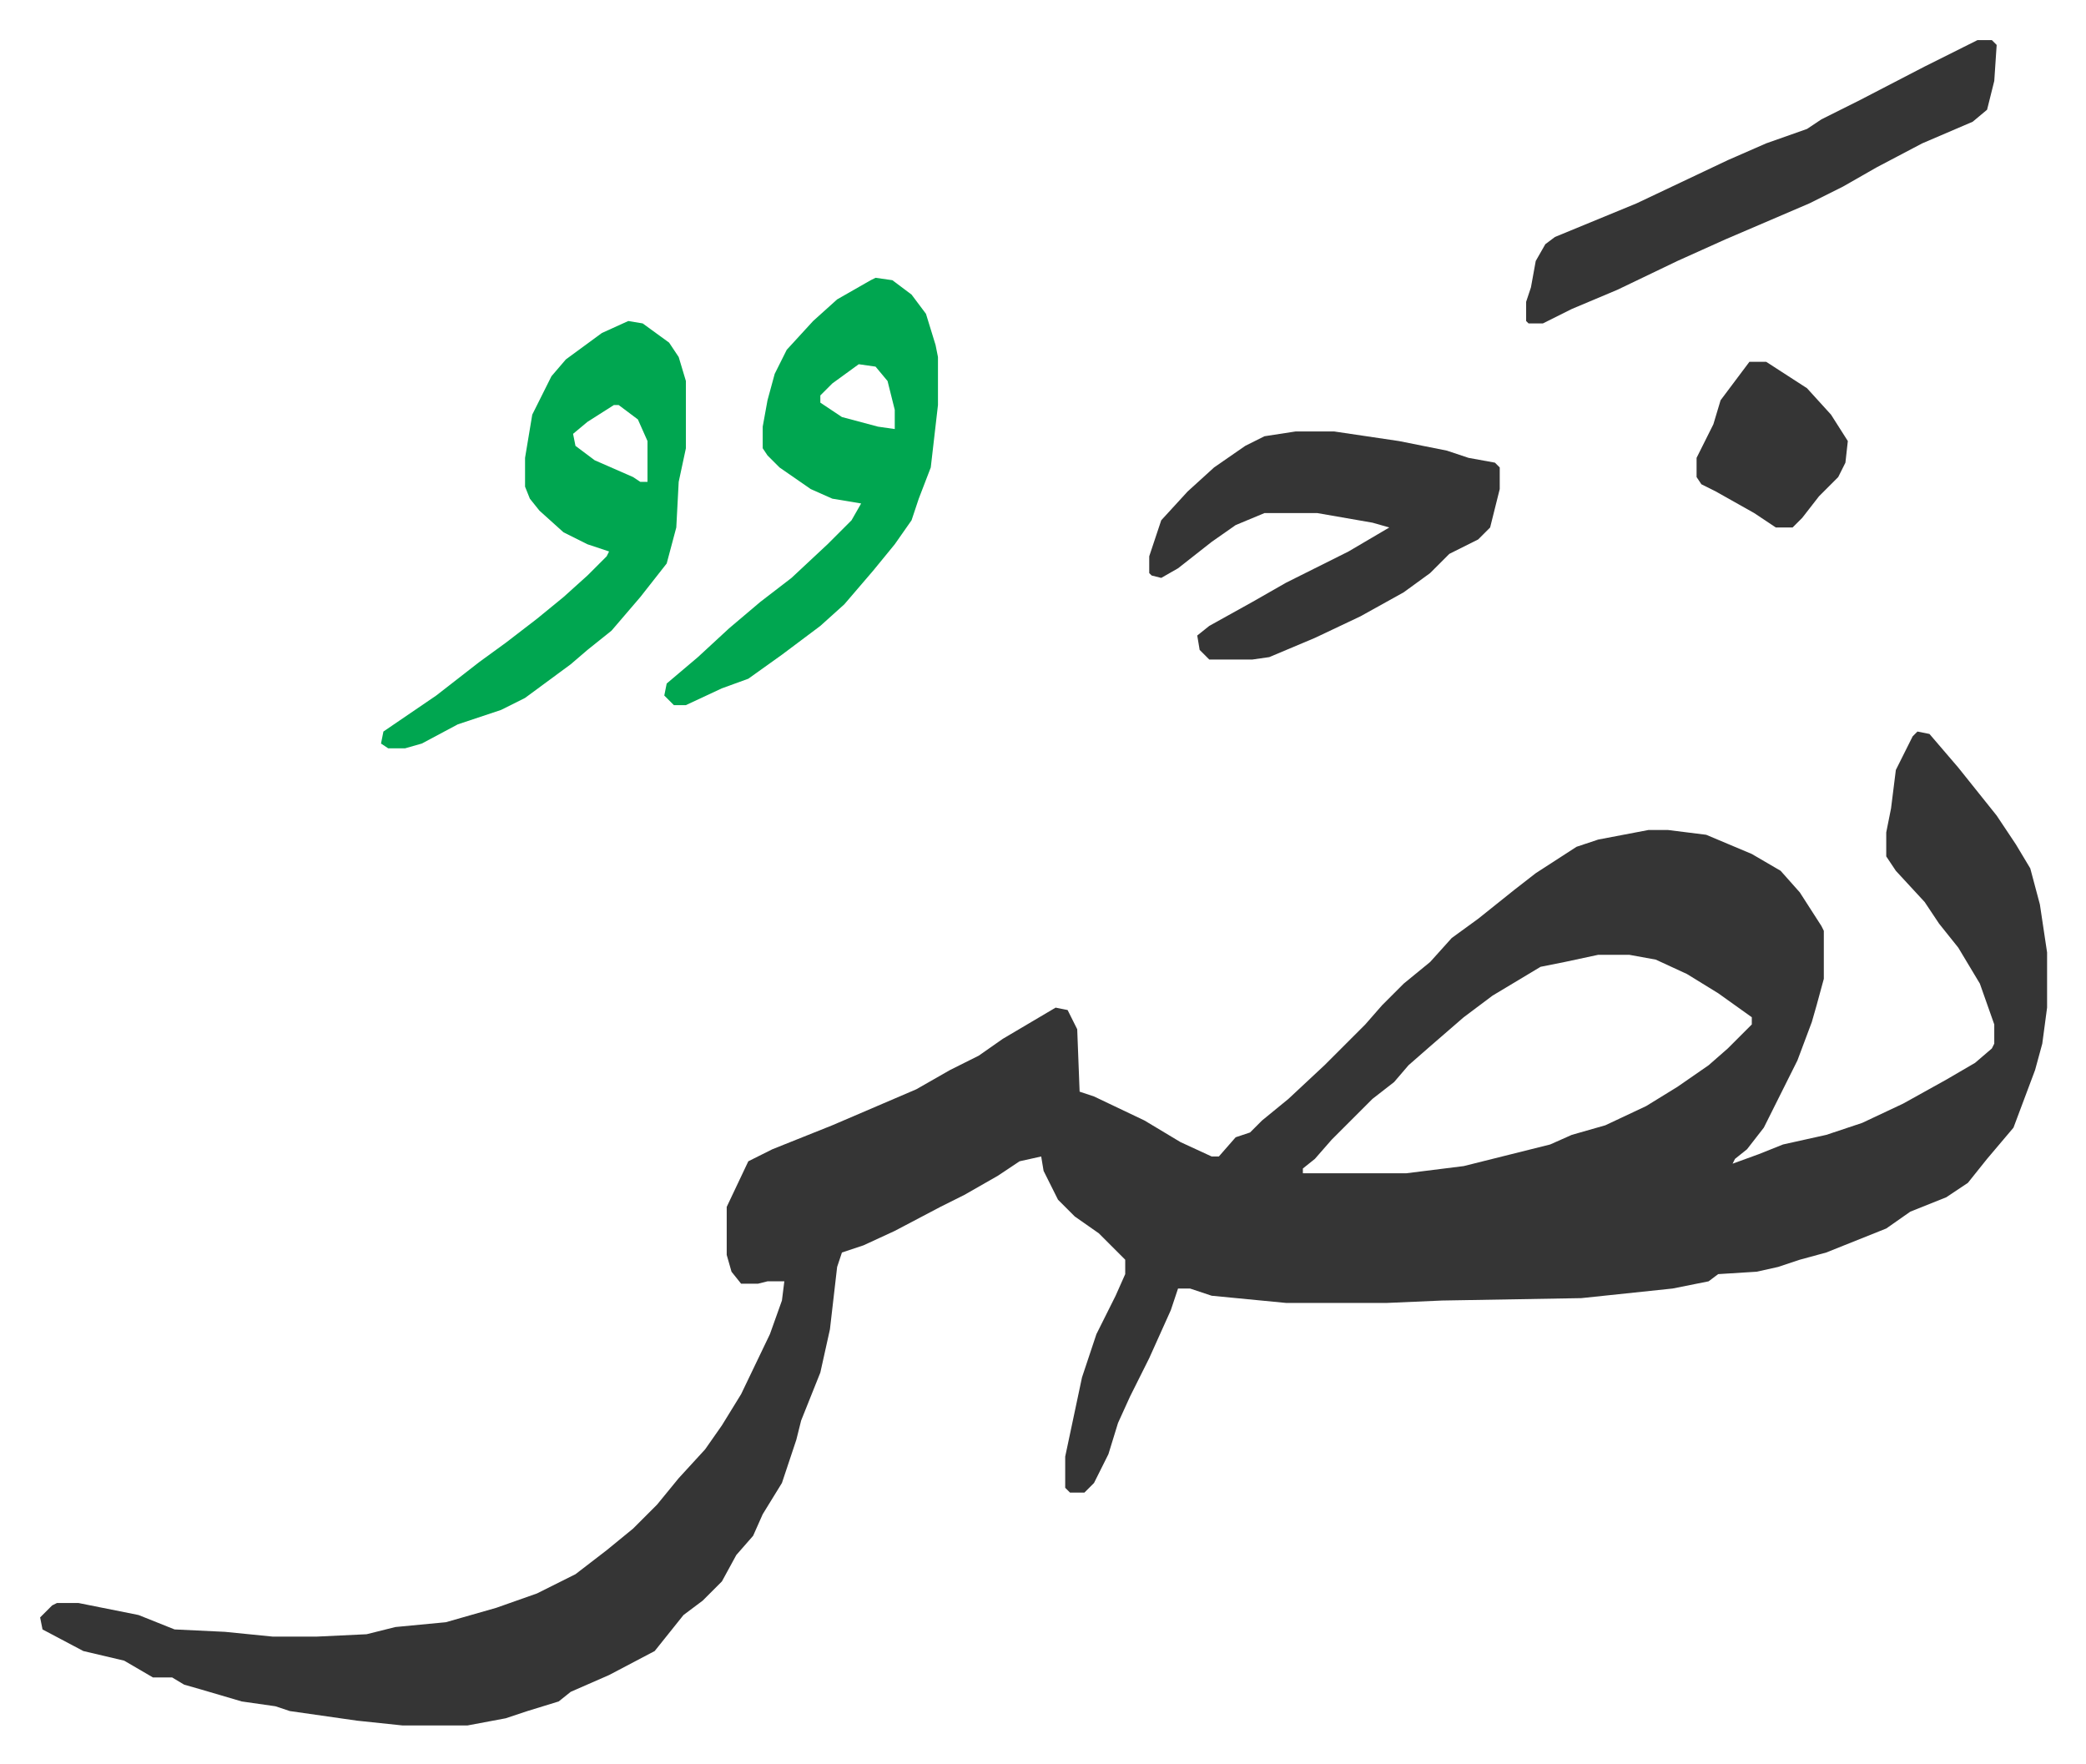
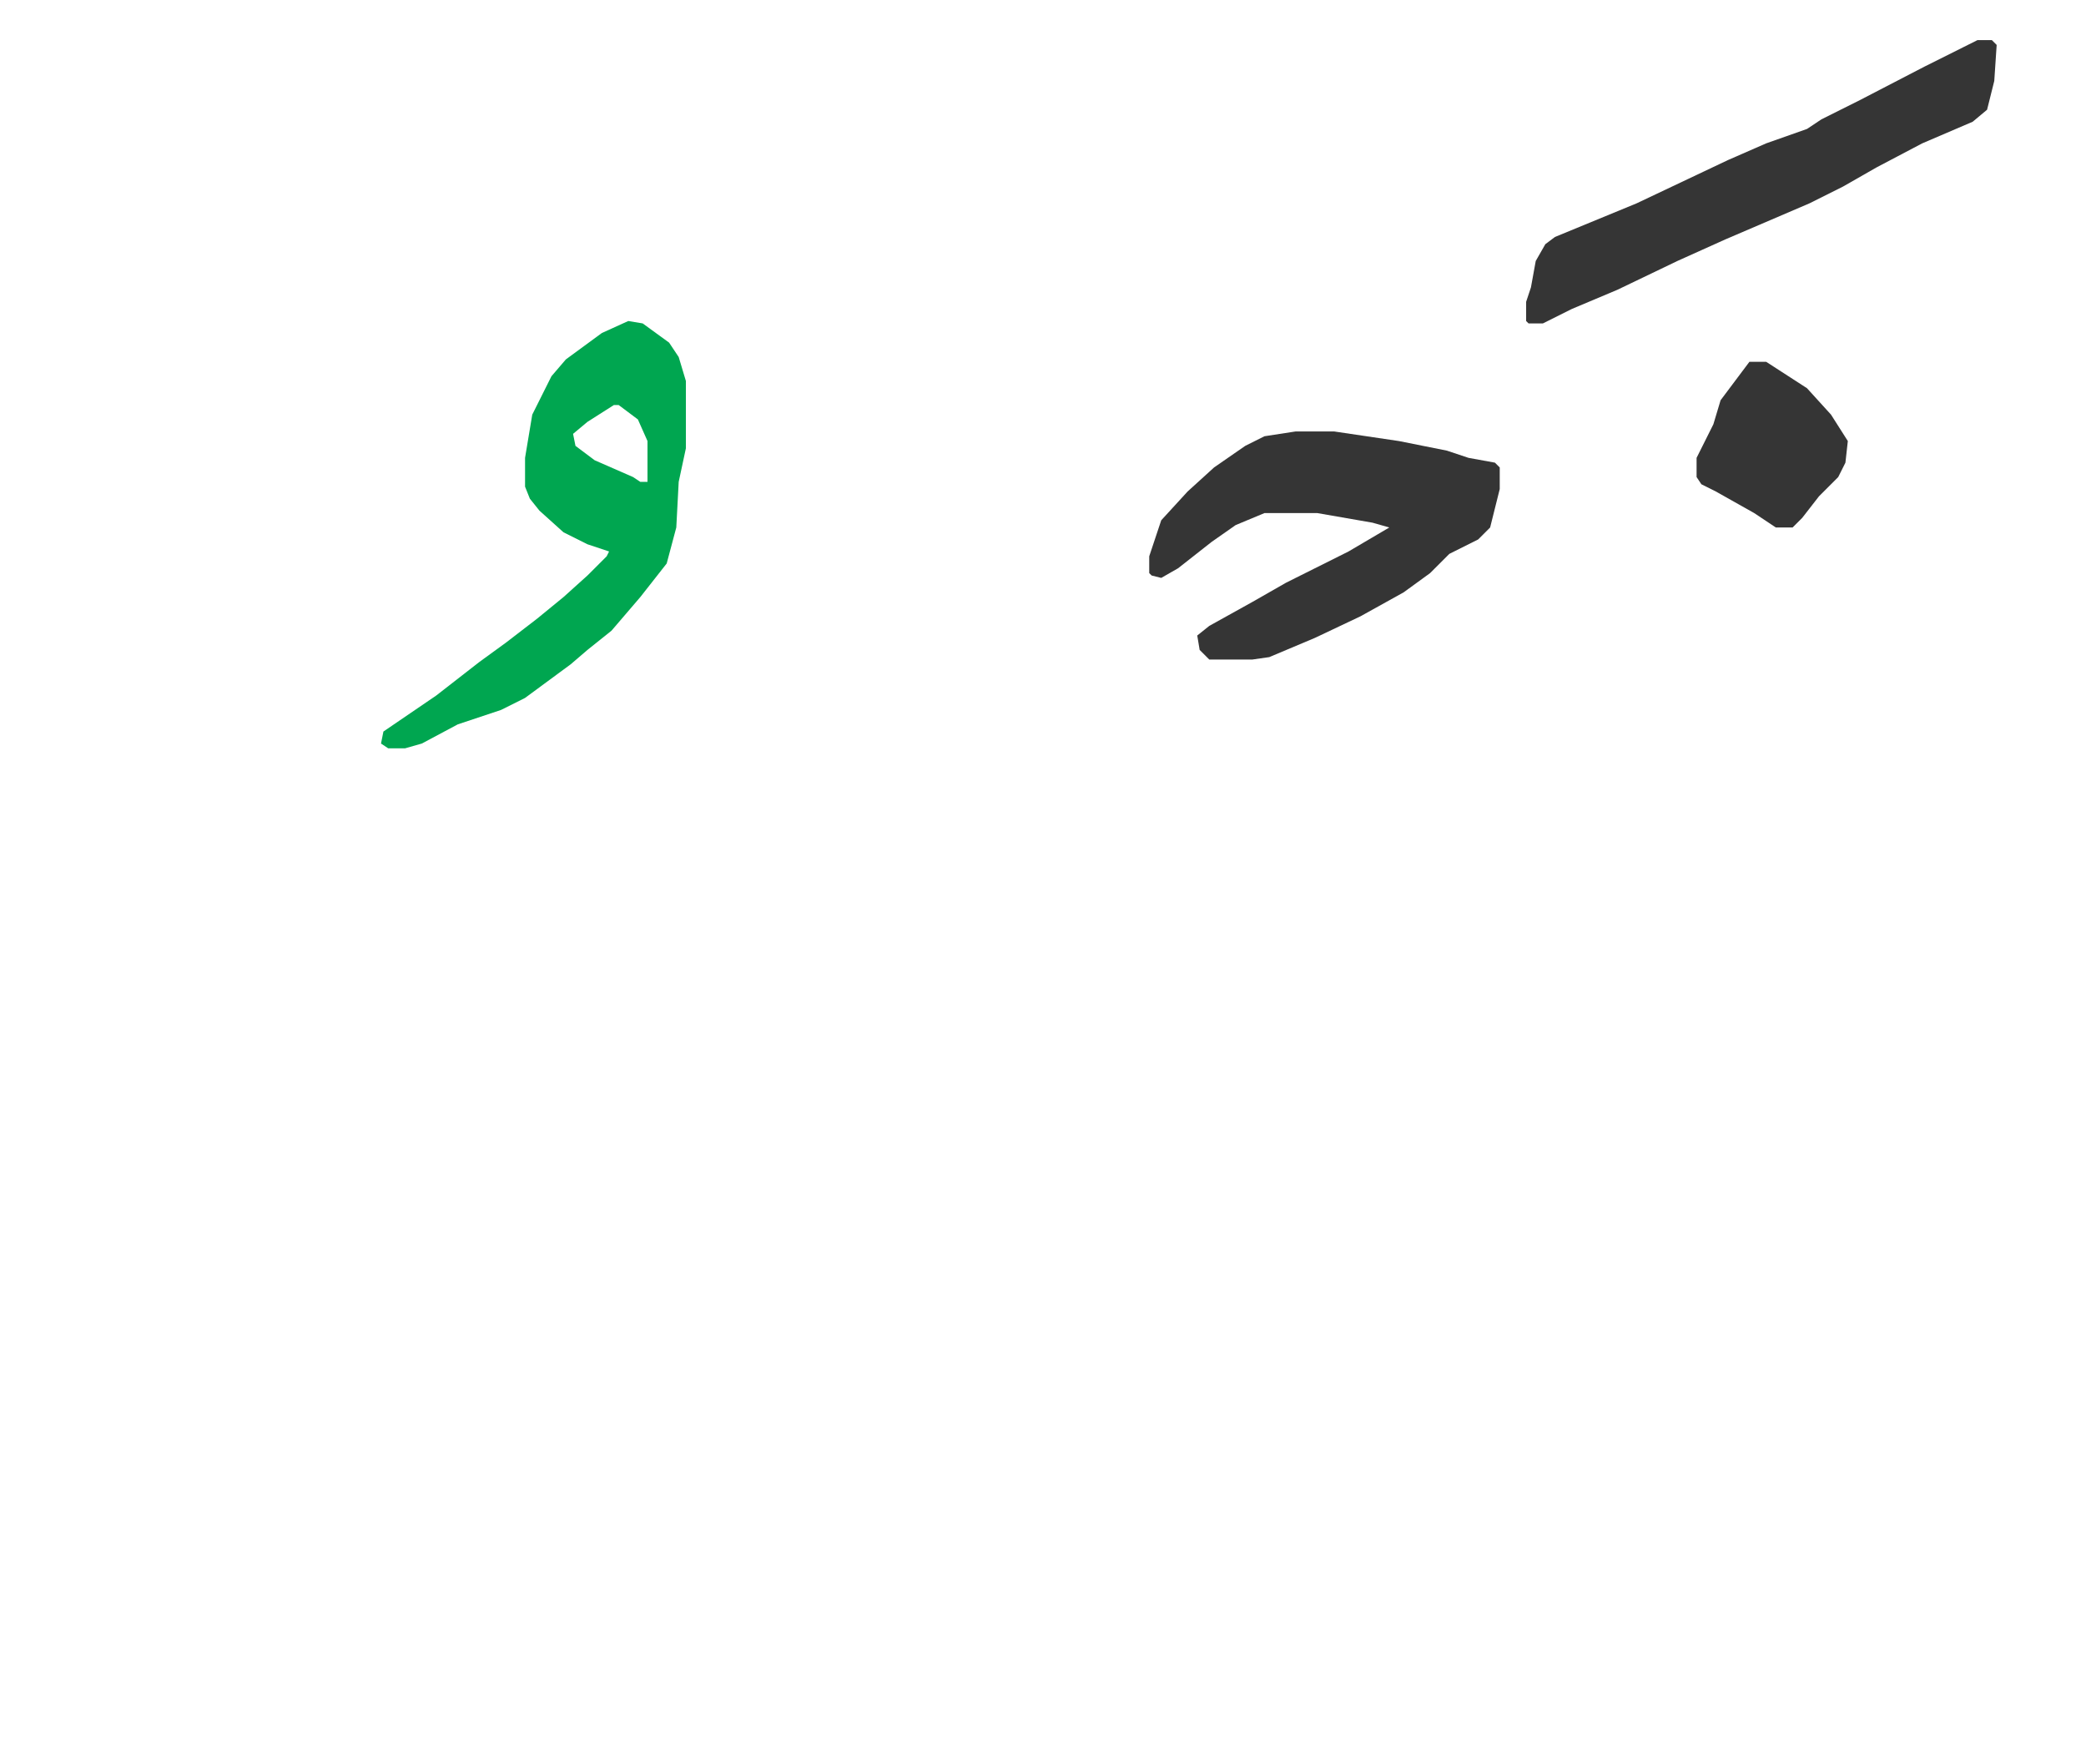
<svg xmlns="http://www.w3.org/2000/svg" role="img" viewBox="-16.71 434.29 868.92 734.92">
-   <path fill="#353535" id="rule_normal" d="M782 739l5 1 12 14 8 10 8 10 8 12 6 10 4 15 3 20v23l-2 15-3 11-3 8-6 16-11 13-8 10-9 6-15 6-10 7-25 10-11 3-9 3-9 2-16 1-4 3-15 3-38 4-58 1-23 1h-42l-31-3-9-3h-5l-3 9-9 20-8 16-5 11-4 13-6 12-4 4h-6l-2-2v-13l7-33 6-18 8-16 4-9v-6l-11-11-10-7-7-7-6-12-1-6-9 2-9 6-14 8-10 5-19 10-13 6-9 3-2 6-3 26-4 18-6 15-2 5-2 8-6 18-8 13-4 9-7 8-6 11-8 8-8 6-8 10-4 5-19 10-16 7-5 4-13 4-9 3-16 3h-27l-19-2-28-4-6-2-14-2-17-5-7-2-5-3h-8l-12-7-17-4-17-9-1-5 5-5 2-1h9l25 5 10 4 5 2 21 1 20 2h18l21-1 12-3 21-2 21-6 17-6 16-8 13-10 11-9 10-10 9-11 11-12 7-10 8-13 12-25 5-14 1-8h-7l-4 1h-7l-4-5-2-7v-20l9-19 10-5 25-10 35-15 14-8 12-6 10-7 22-13 5 1 4 8 1 26 6 2 21 10 15 9 13 6h3l7-8 6-2 5-5 11-9 15-14 17-17 7-8 9-9 11-9 9-10 11-8 15-12 9-7 17-11 9-3 21-4h8l16 2 19 8 12 7 8 9 9 14 1 2v20l-3 11-2 7-6 16-8 16-6 12-7 9-5 4-1 2 11-4 10-4 18-4 15-5 17-8 18-10 12-7 7-6 1-2v-8l-6-17-9-15-8-10-6-9-12-13-4-6v-10l2-10 2-16 7-14zm-133 93l-14 3-10 2-20 12-12 9-15 13-8 7-6 7-9 7-17 17-7 8-5 4v2h43l24-3 36-9 9-4 14-4 17-8 13-8 13-9 8-7 10-10v-3l-14-10-13-8-13-6-11-2z" />
-   <path fill="#00a650" id="rule_idgham_with_ghunnah" d="M348 550l7 1 8 6 6 8 4 13 1 5v20l-3 26-5 13-3 9-7 10-9 11-12 14-10 9-16 12-14 10-11 4-15 7h-5l-4-4 1-5 13-11 13-12 13-11 13-10 15-14 10-10 4-7-12-2-9-4-13-9-5-5-2-3v-9l2-11 3-11 5-10 11-12 10-9 14-8zm-7 36l-11 8-5 5v3l9 6 15 4 7 1v-8l-3-12-5-6z" />
  <path fill="#353535" id="rule_normal" d="M523 614h16l27 4 20 4 9 3 11 2 2 2v9l-4 16-5 5-12 6-8 8-11 8-18 10-19 9-19 8-7 1h-18l-4-4-1-6 5-4 18-10 14-8 26-13 17-10-7-2-23-4h-22l-12 5-10 7-14 11-7 4-4-1-1-1v-7l5-15 11-12 11-10 13-9 8-4z" />
  <path fill="#00a650" id="rule_idgham_with_ghunnah" d="M245 568l6 1 11 8 4 6 3 10v28l-3 14-1 19-4 15-11 14-12 14-10 8-7 6-19 14-10 5-18 6-15 8-7 2h-7l-3-2 1-5 22-15 18-14 11-8 13-10 11-9 10-9 8-8 1-2-9-3-10-5-10-9-4-5-2-5v-12l3-18 8-16 6-7 15-11zm-6 35l-11 7-6 5 1 5 8 6 16 7 3 2h3v-17l-4-9-8-6z" />
  <path fill="#353535" id="rule_normal" d="M807 451h6l2 2-1 15-3 12-6 5-21 9-19 10-14 8-14 7-35 15-20 9-25 12-19 8-12 6h-6l-1-1v-8l2-6 2-11 4-7 4-3 34-14 38-18 16-7 17-6 6-4 16-8 27-14 16-8zm-95 134h7l17 11 10 11 7 11-1 9-3 6-8 8-7 9-4 4h-7l-9-6-16-9-6-3-2-3v-8l7-14 3-10 9-12z" />
</svg>